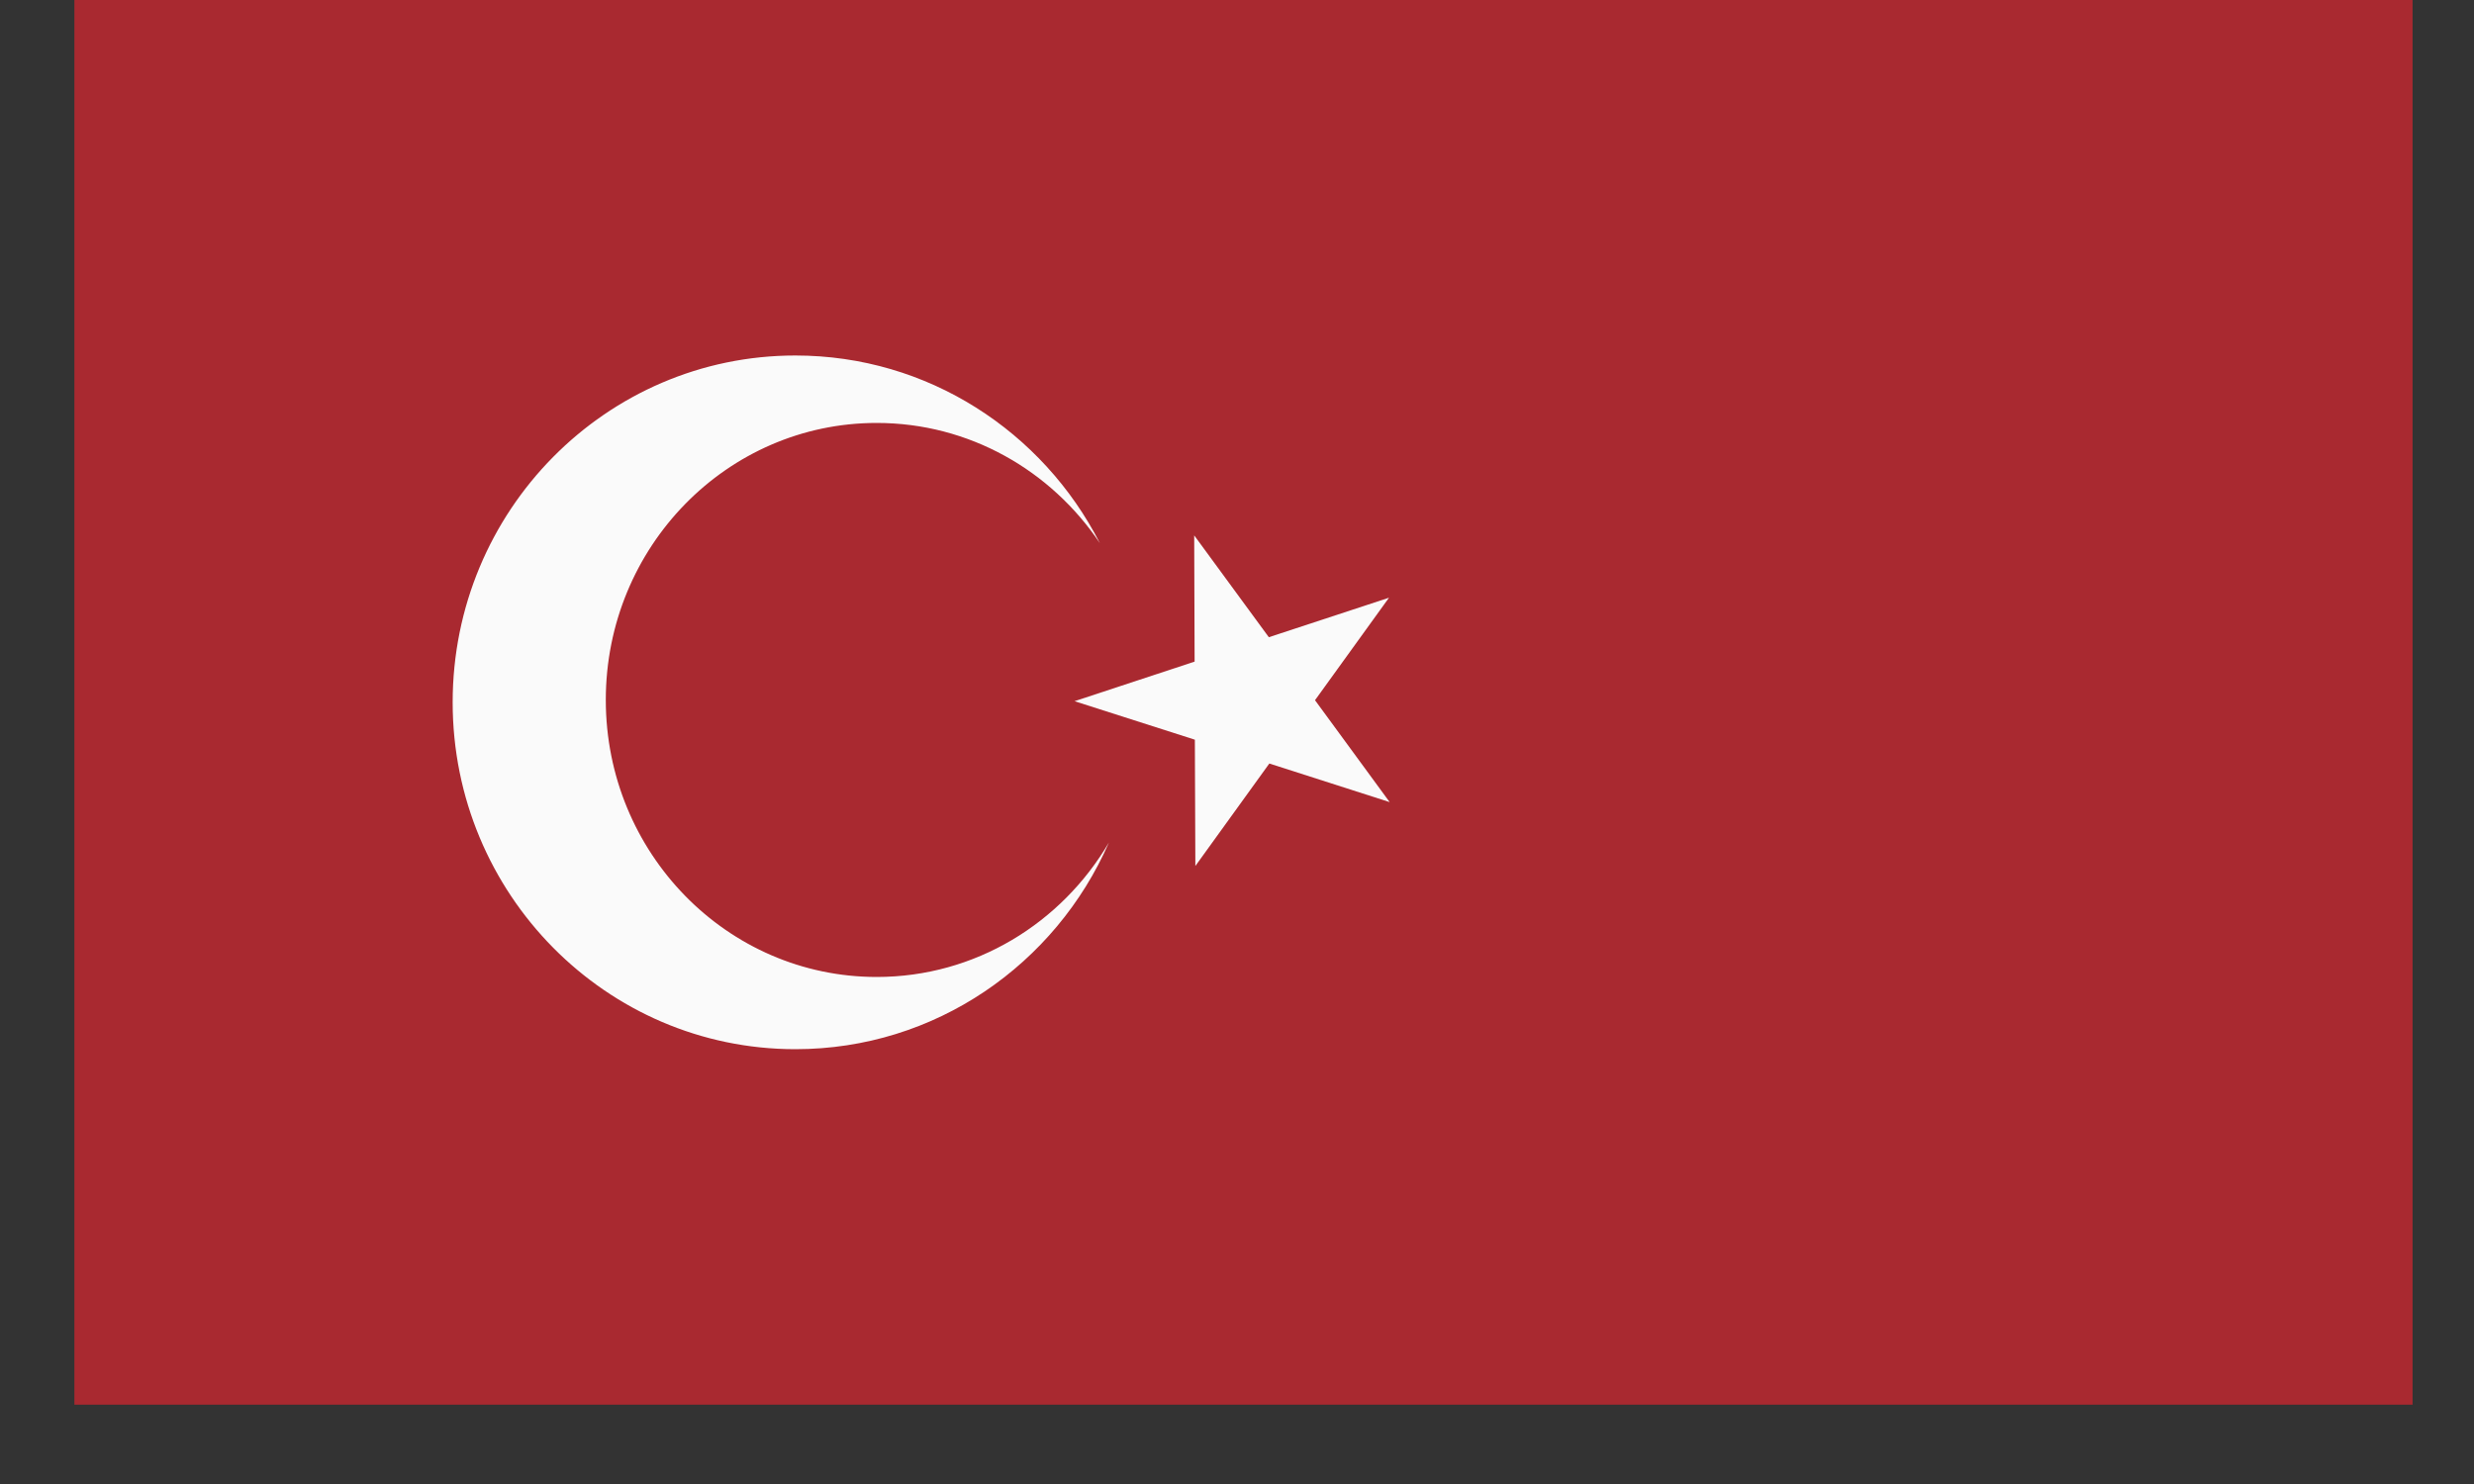
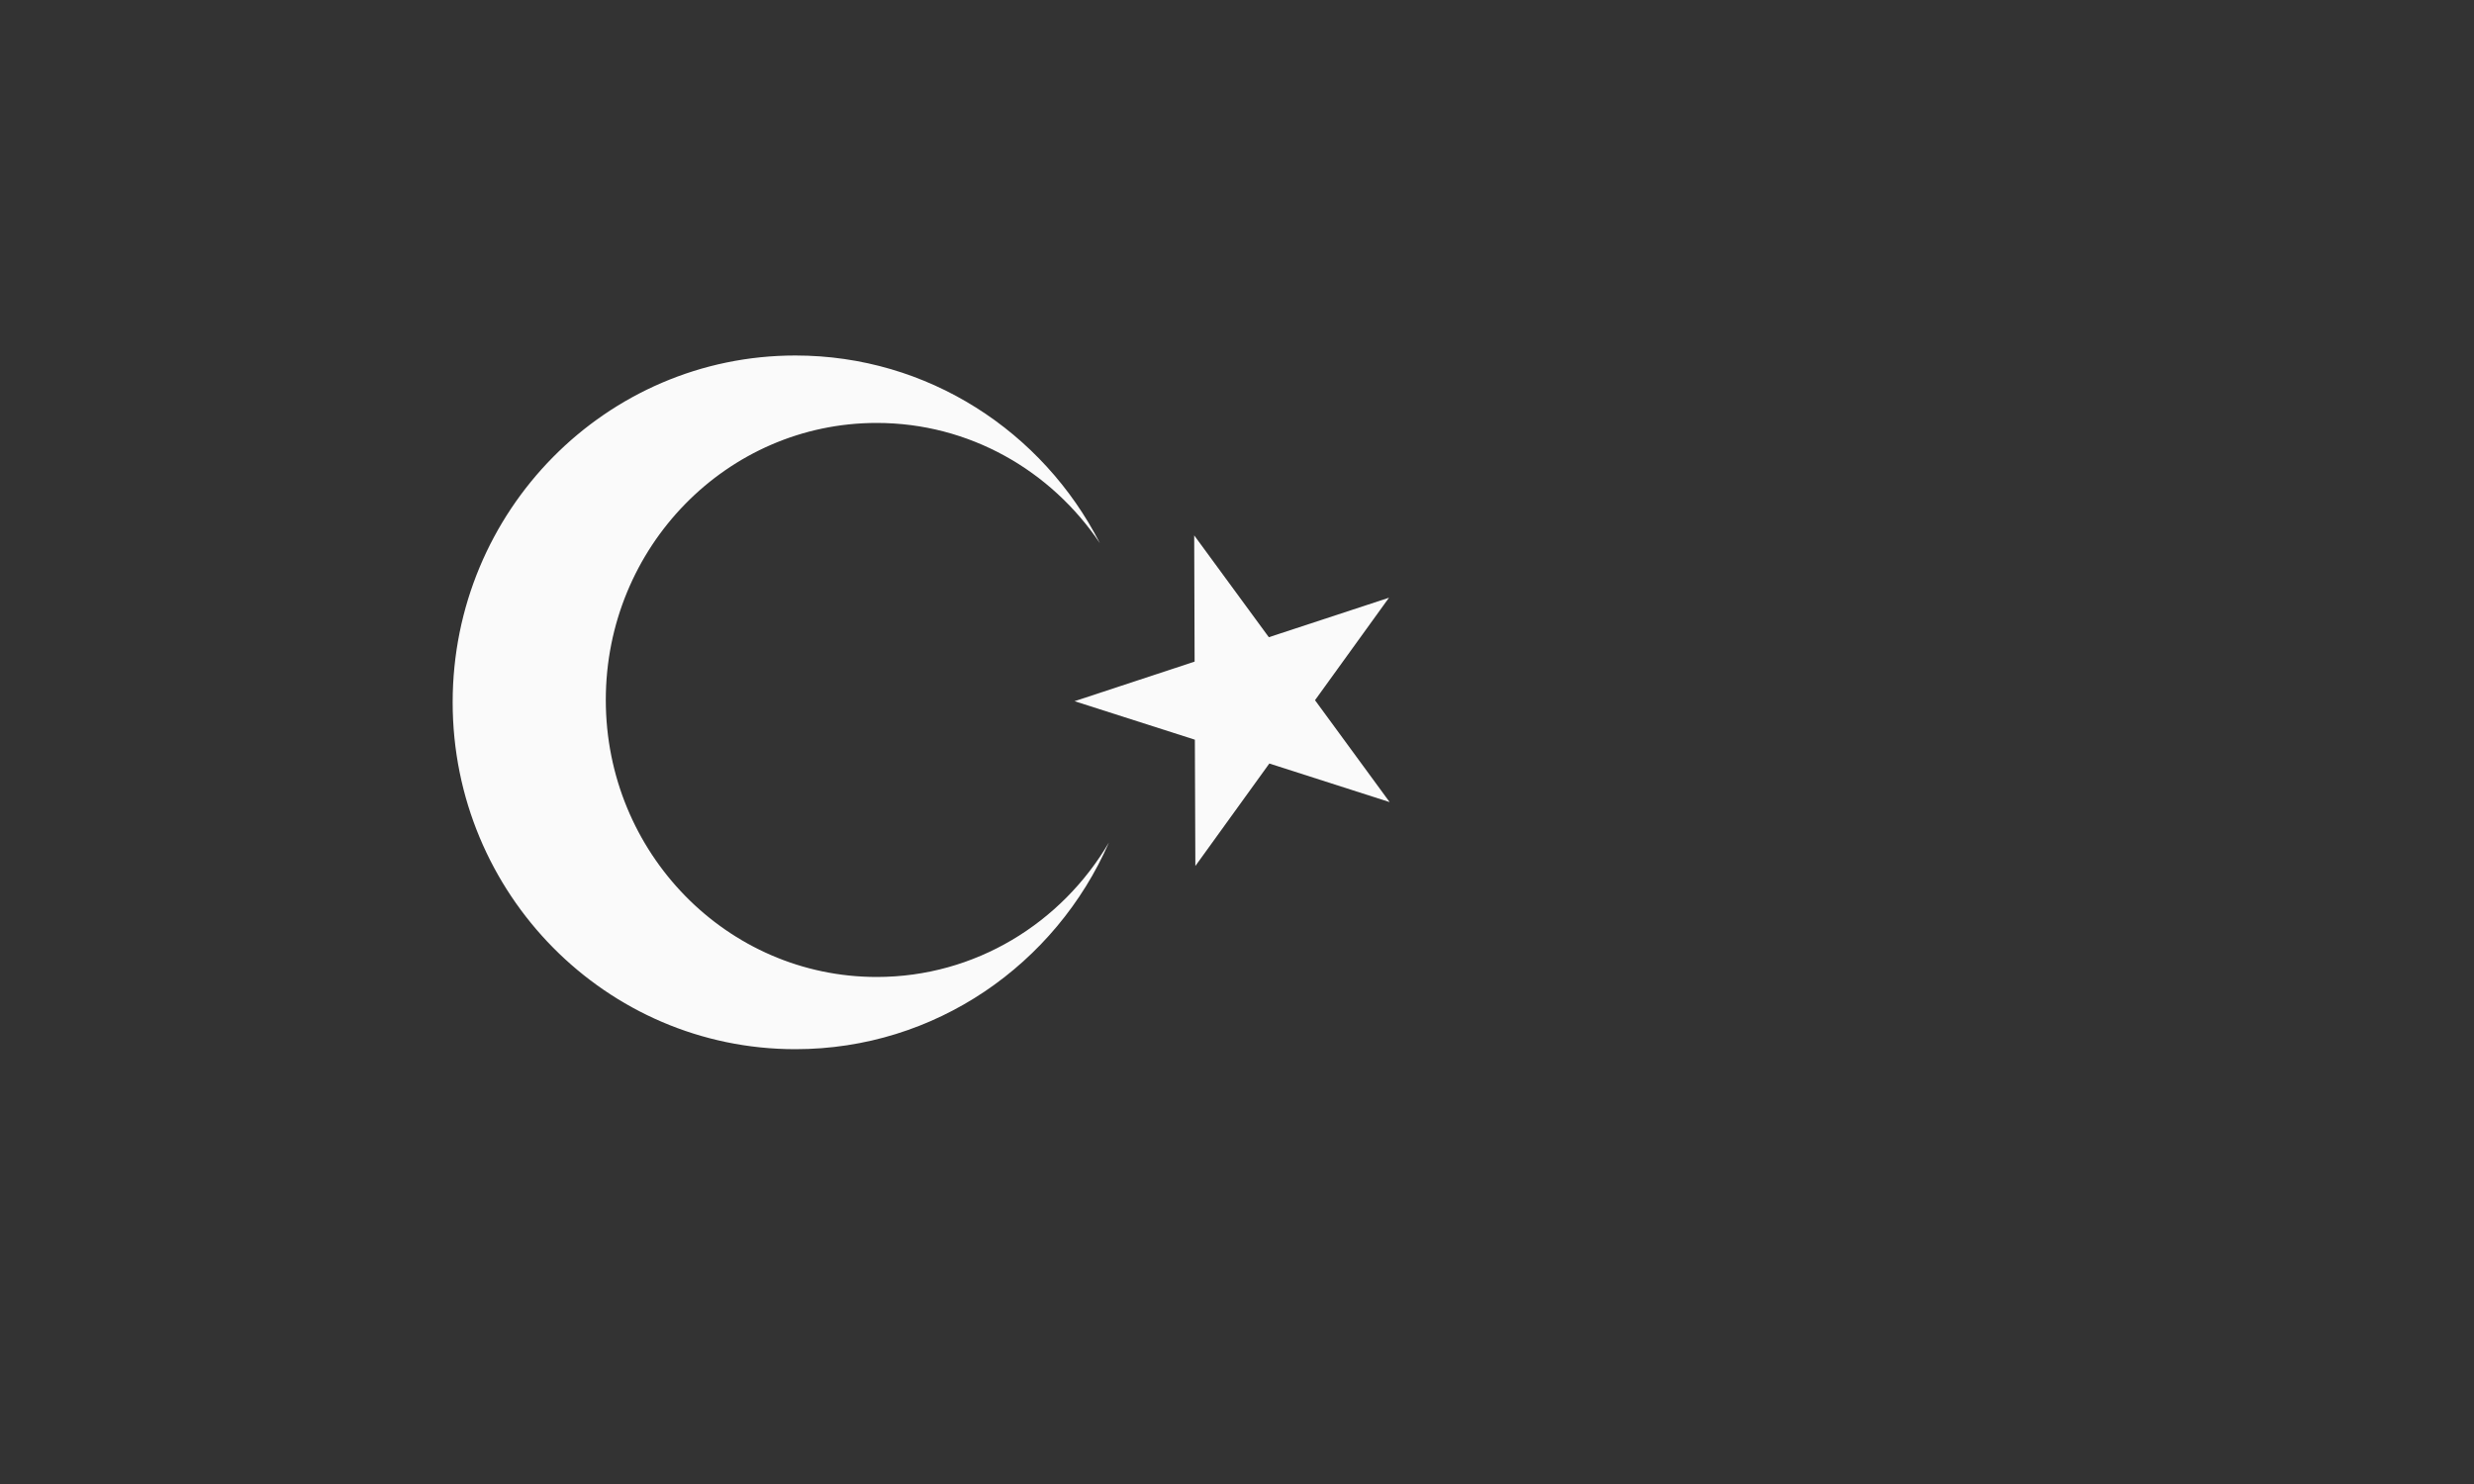
<svg xmlns="http://www.w3.org/2000/svg" width="30" height="18" viewBox="0 0 30 18" fill="none">
  <rect x="0" y="0" width="30" height="18" fill="#333333" stroke="none" />
-   <path d="M29.255 0H0.902V17.038H29.255V0Z" fill="#A92930" />
  <path fill-rule="evenodd" clip-rule="evenodd" d="M7.346 8.49C7.346 6.634 8.817 5.13 10.631 5.13C11.754 5.13 12.745 5.707 13.337 6.588C12.646 5.236 11.252 4.312 9.645 4.312C7.35 4.312 5.489 6.195 5.489 8.519C5.489 10.842 7.35 12.726 9.645 12.726C11.342 12.726 12.801 11.696 13.447 10.219C12.872 11.197 11.826 11.85 10.631 11.85C8.817 11.85 7.346 10.346 7.346 8.49V8.49Z" fill="#FAFAFA" />
  <path fill-rule="evenodd" clip-rule="evenodd" d="M16.851 9.729L15.946 8.493L16.843 7.25L15.386 7.729L14.481 6.494L14.486 8.025L13.03 8.505L14.489 8.972L14.495 10.504L15.392 9.261L16.851 9.729Z" fill="#FAFAFA" />
</svg>